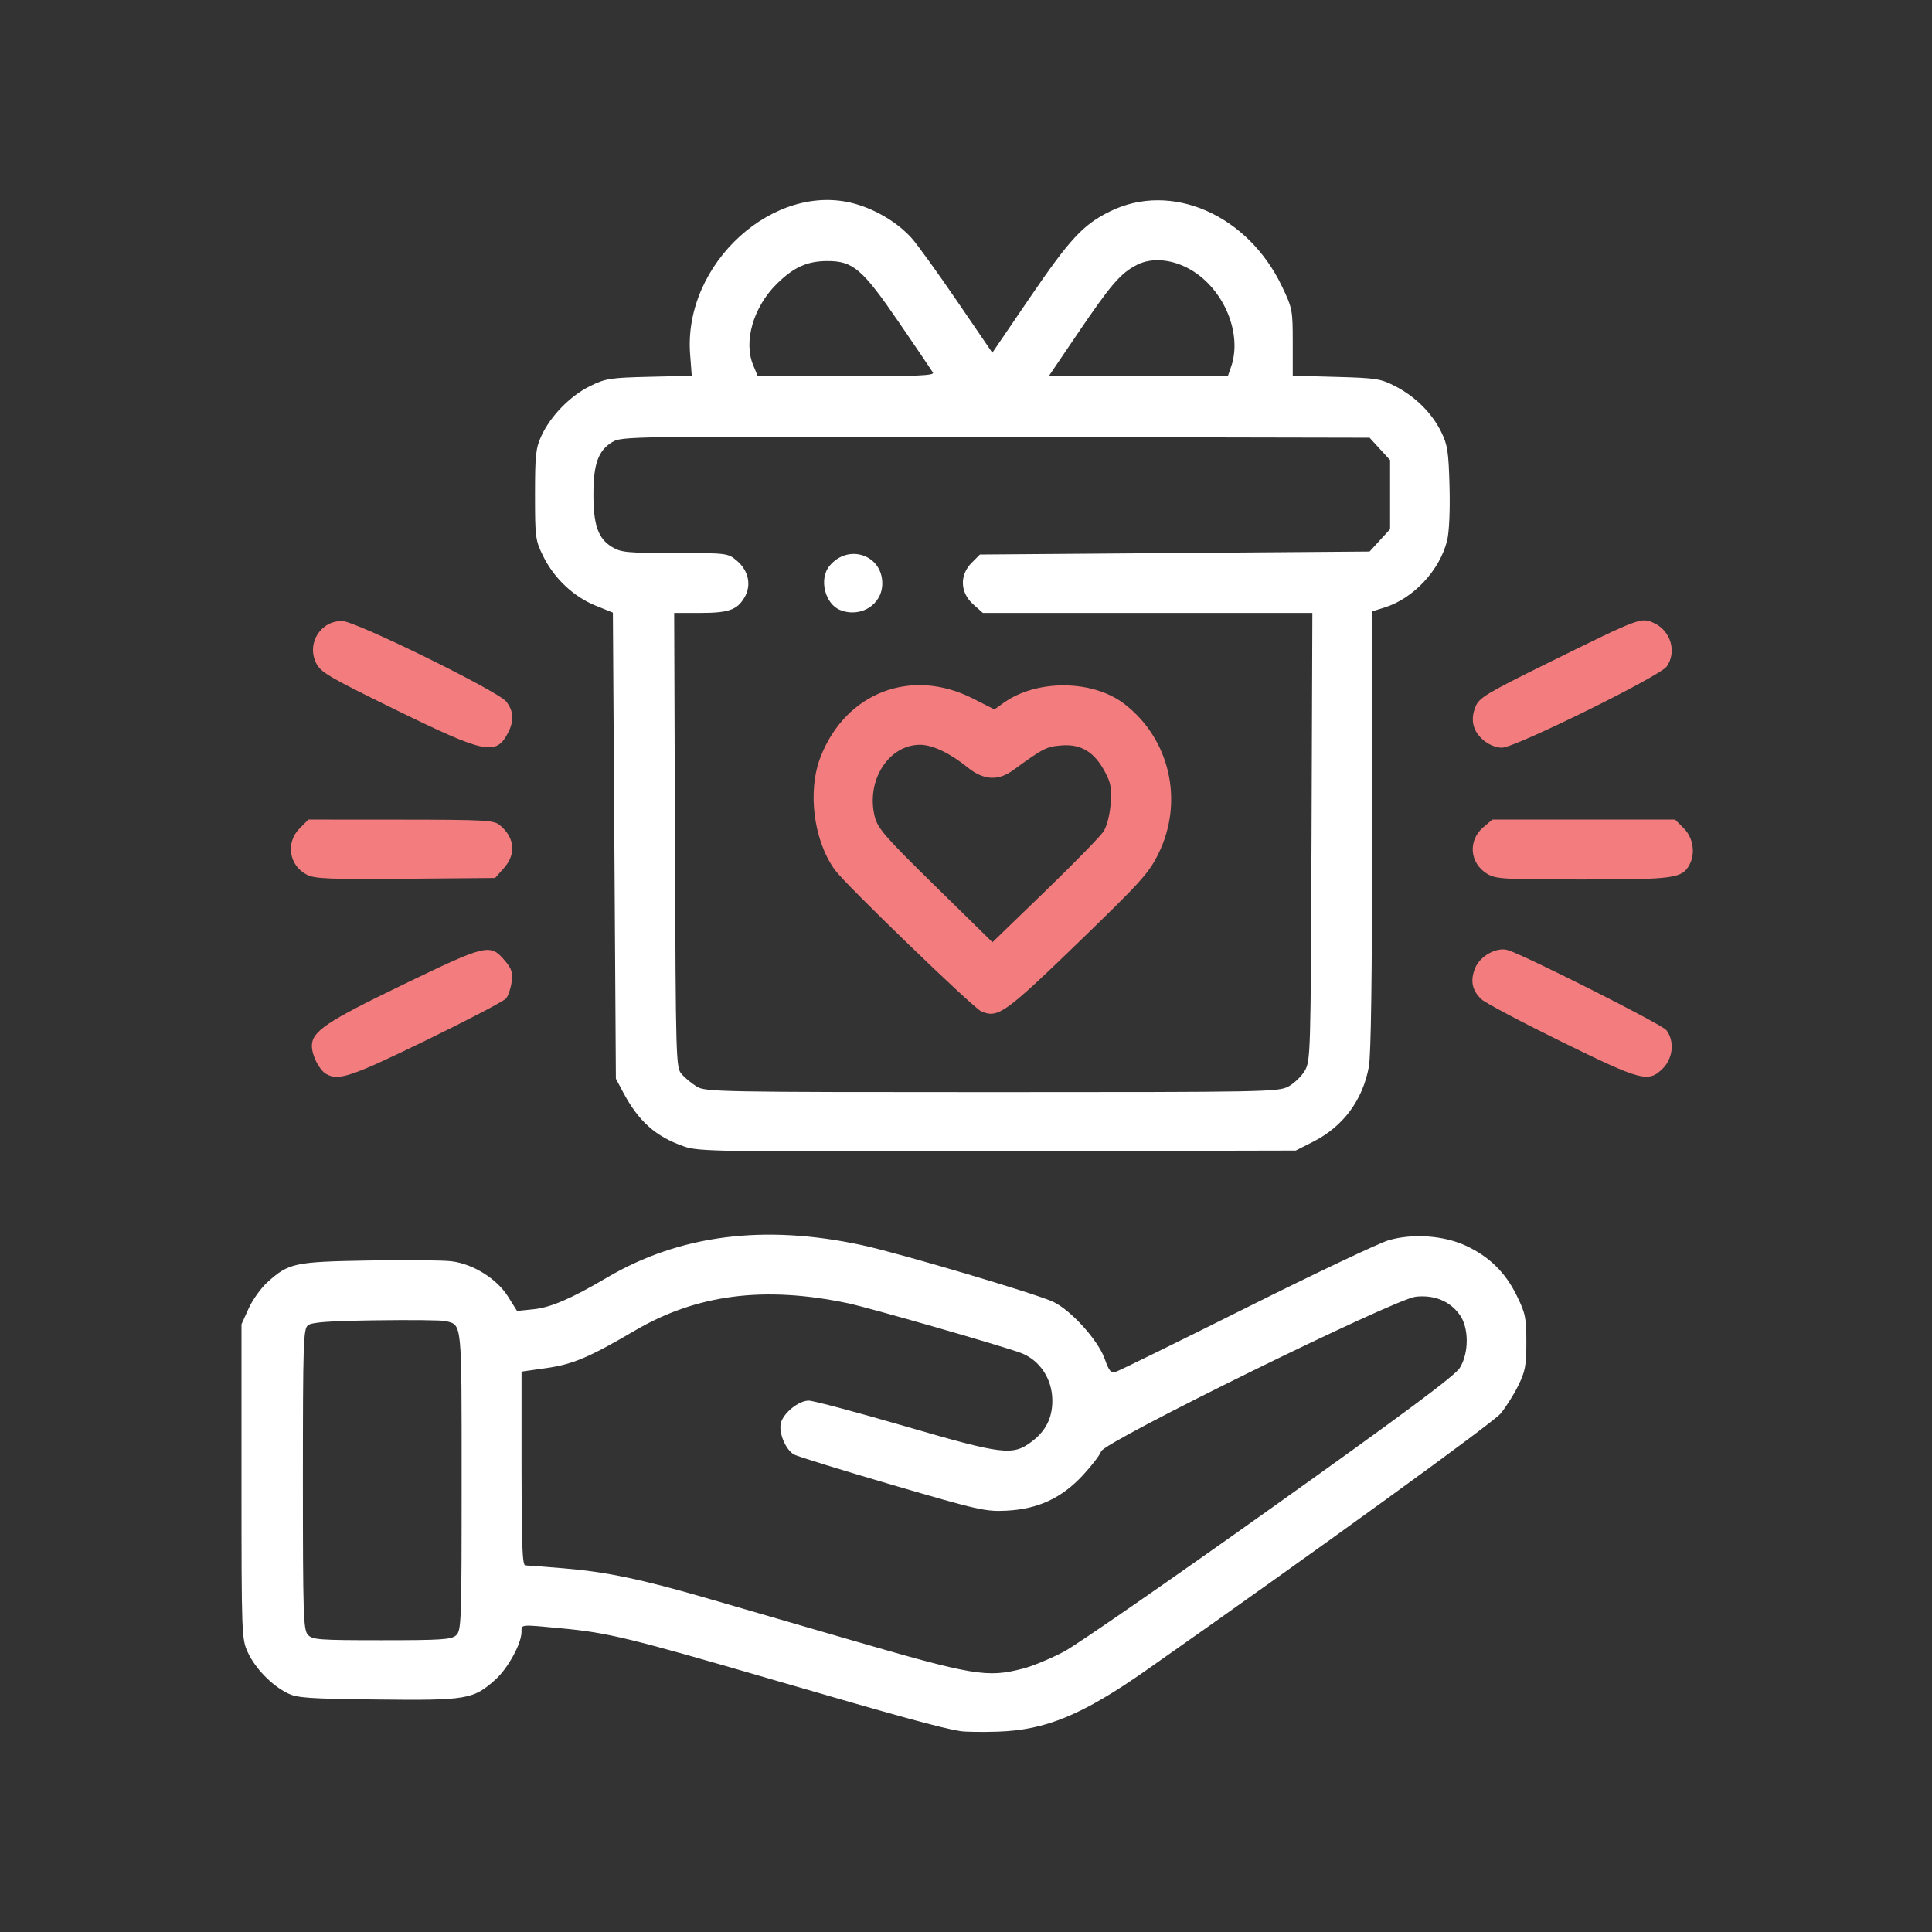
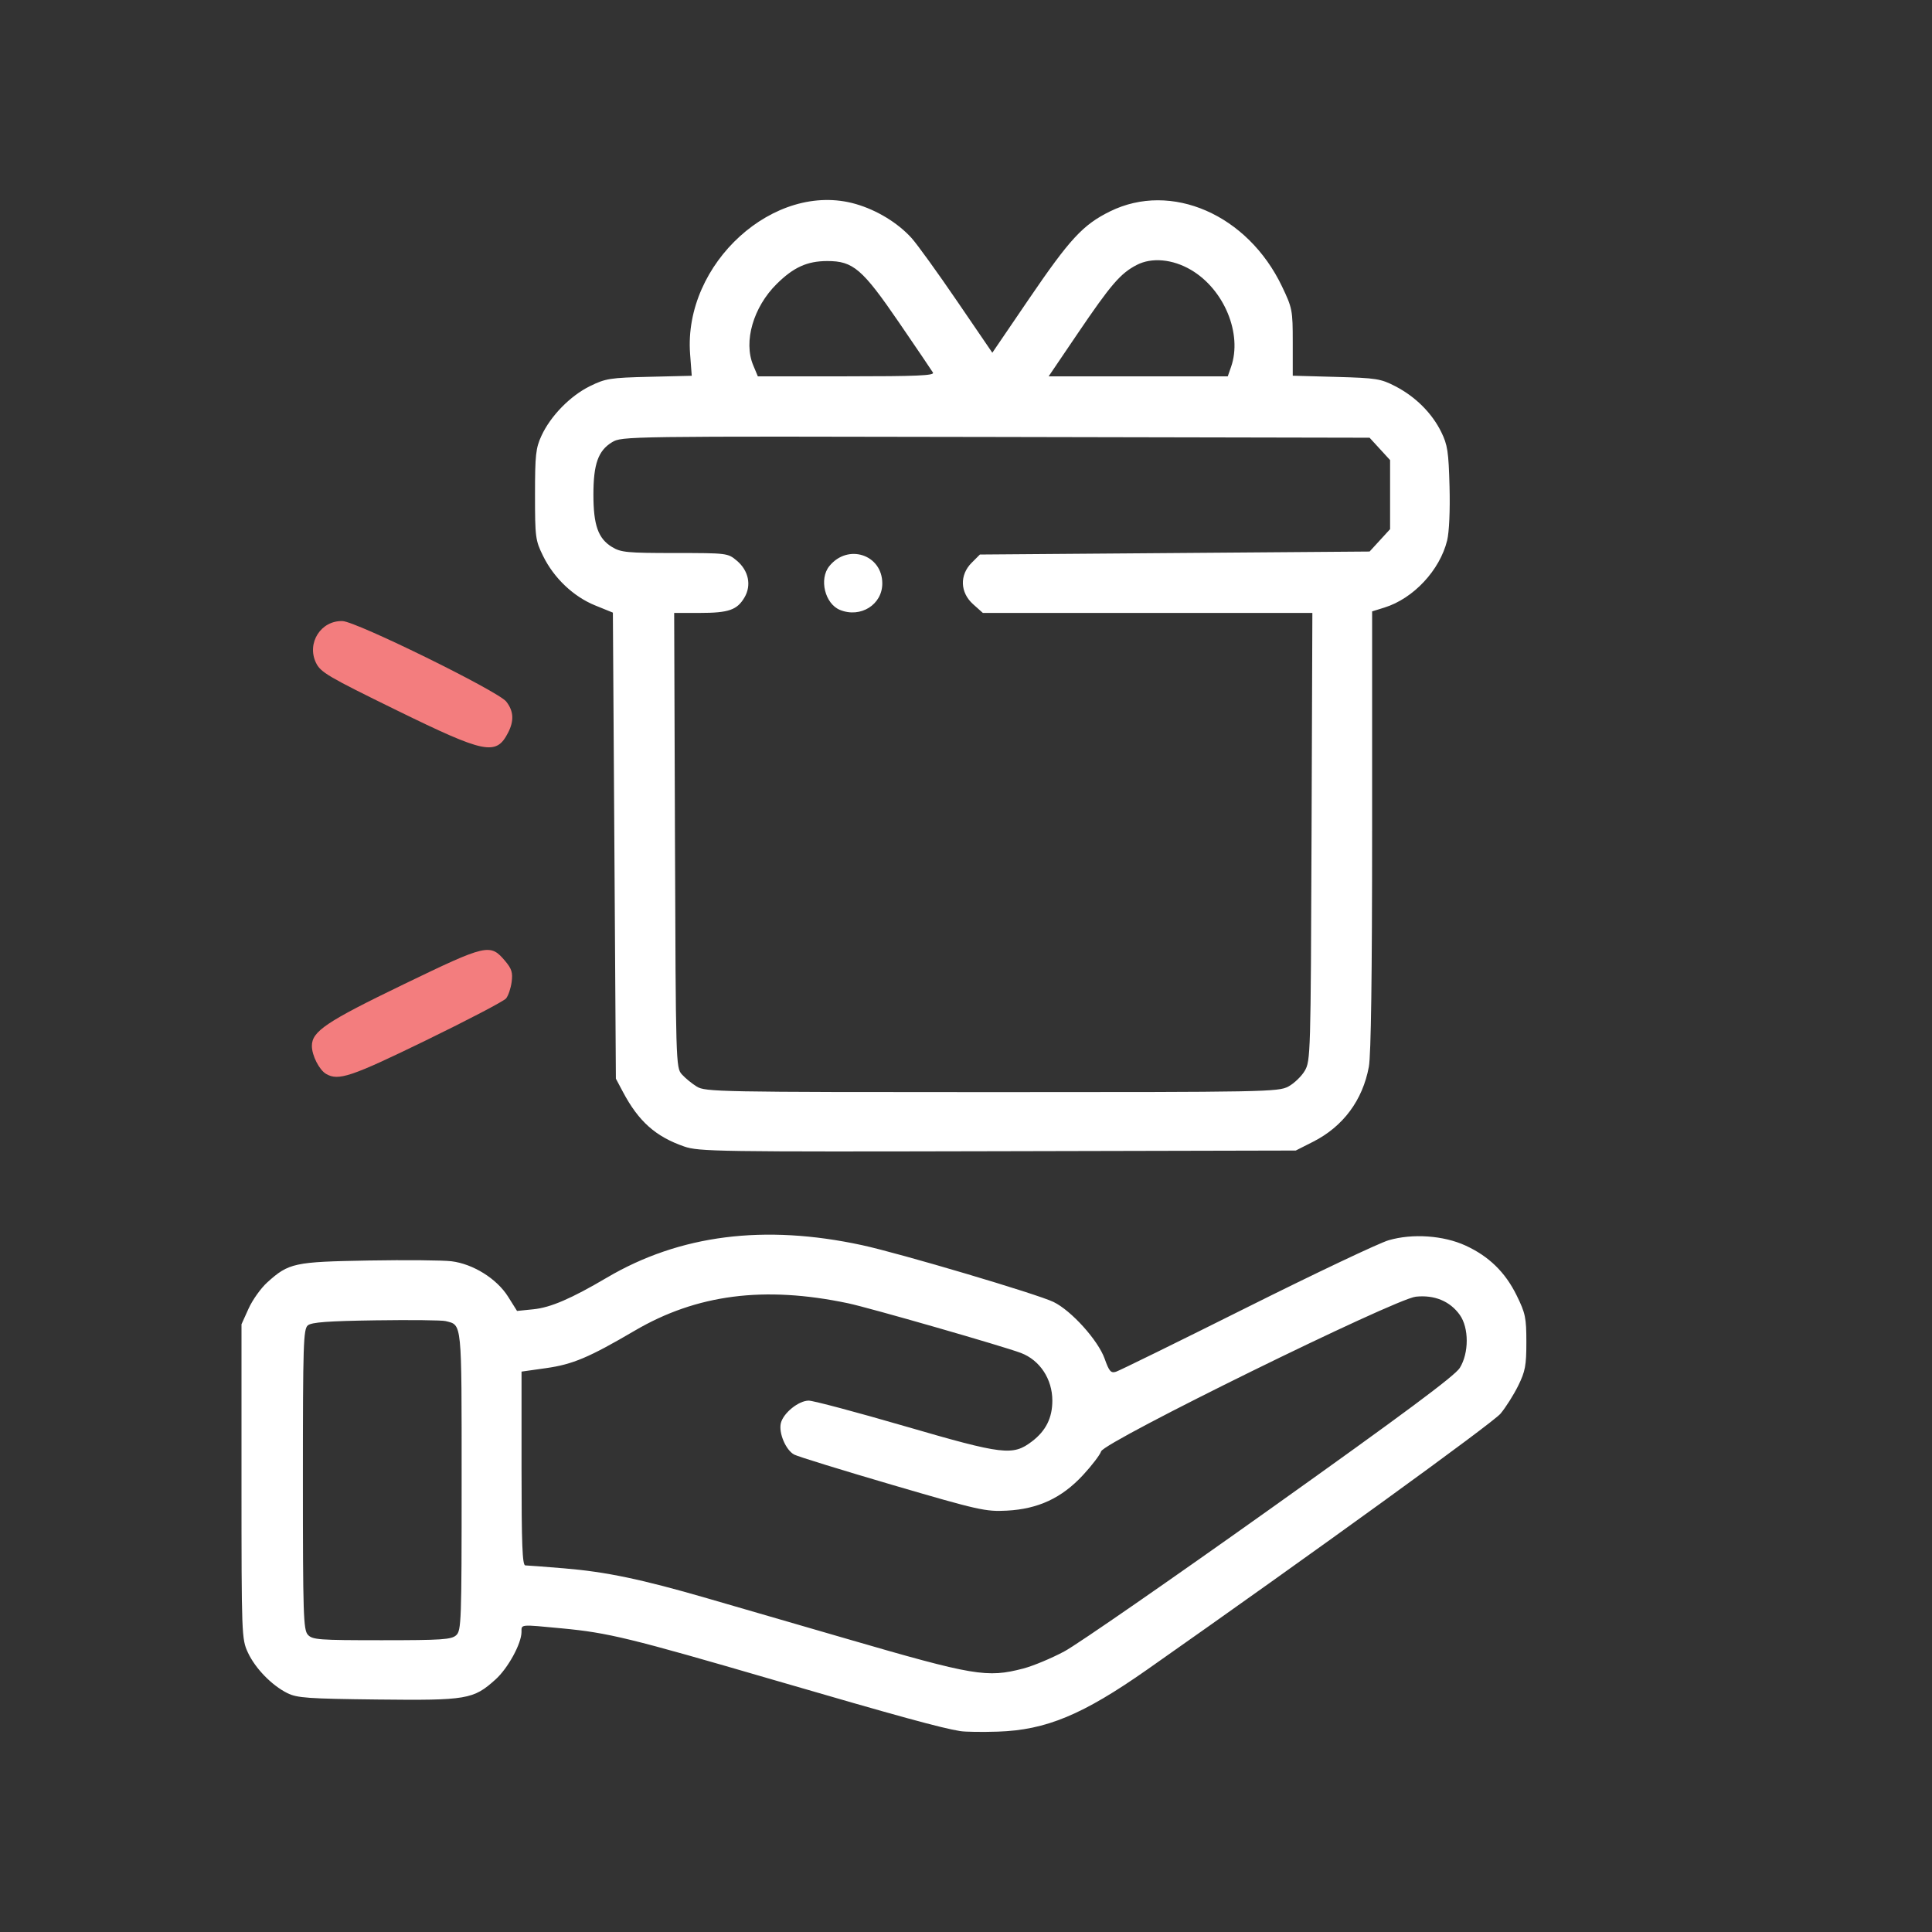
<svg xmlns="http://www.w3.org/2000/svg" fill="none" viewBox="0 0 512 512" height="512" width="512">
  <rect x="0" y="0" width="512" height="512" fill="#333333" stroke="none" />
-   <path fill="#F37D7E" d="M393.148 196.175C390.31 193.787 389.589 190.71 391.049 187.215C392.027 184.875 393.991 183.699 410.621 175.498C434.881 163.534 434.939 163.513 438.438 165.173C442.813 167.249 444.39 172.79 441.699 176.631C439.903 179.195 401.453 198.15 398.047 198.15C396.486 198.15 394.584 197.383 393.148 196.175Z" clip-rule="evenodd" fill-rule="evenodd" />
  <path fill="#F37D7E" d="M105.084 188.21C86.799 179.256 84.936 178.158 83.725 175.618C81.228 170.381 85.072 164.385 90.791 164.595C94.484 164.731 131.999 183.175 134.154 185.914C136.134 188.431 136.283 191.007 134.633 194.198C131.471 200.312 128.62 199.734 105.084 188.21Z" clip-rule="evenodd" fill-rule="evenodd" />
-   <path fill="#F37D7E" d="M394.089 231.558C389.435 228.721 388.977 222.685 393.148 219.175L395.496 217.2H419.704H443.912L446.232 219.52C448.709 221.997 449.354 226.125 447.735 229.149C445.79 232.784 443.693 233.074 419.423 233.071C398.357 233.068 396.37 232.95 394.089 231.558Z" clip-rule="evenodd" fill-rule="evenodd" />
-   <path fill="#F37D7E" d="M81.369 231.835C76.598 229.447 75.625 223.311 79.416 219.52L81.737 217.2L106.204 217.217C128.188 217.233 130.844 217.374 132.365 218.606C136.425 221.895 136.87 226.33 133.516 230.085L131.201 232.677L107.522 232.875C87.377 233.044 83.474 232.889 81.369 231.835Z" clip-rule="evenodd" fill-rule="evenodd" />
-   <path fill="#F37D7E" d="M413.679 275.991C403.08 270.784 393.583 265.75 392.576 264.804C390.079 262.458 389.568 259.813 390.966 256.466C392.297 253.281 396.705 250.897 399.599 251.796C404.36 253.275 440.403 271.463 441.59 272.985C443.815 275.838 443.403 280.412 440.676 283.139C436.844 286.971 435.078 286.503 413.679 275.991Z" clip-rule="evenodd" fill-rule="evenodd" />
  <path fill="#F37D7E" d="M86.422 284.601C84.599 283.539 82.652 279.706 82.652 277.177C82.652 273.319 86.468 270.76 107.008 260.837C129.13 250.151 129.913 249.973 133.908 254.722C135.613 256.748 135.922 257.764 135.589 260.251C135.364 261.926 134.702 263.882 134.116 264.596C133.531 265.311 124.007 270.297 112.951 275.677C92.989 285.391 89.686 286.502 86.422 284.601Z" clip-rule="evenodd" fill-rule="evenodd" />
  <path fill="white" d="M181.31 303.831C173.753 301.205 169.251 297.202 165.114 289.427L163.214 285.855L162.817 224.103L162.42 162.351L157.723 160.443C151.964 158.102 146.808 153.21 143.93 147.353C141.887 143.198 141.784 142.415 141.784 131.082C141.784 120.555 141.982 118.747 143.499 115.465C145.928 110.209 151.131 104.892 156.355 102.326C160.492 100.295 161.689 100.107 172.077 99.856L183.32 99.585L182.884 93.817C181.068 69.816 205.271 47.88 226.752 54.055C232.376 55.671 237.94 59.062 241.578 63.089C243.035 64.701 248.446 72.199 253.602 79.75L262.978 93.478L272.603 79.341C283.524 63.303 286.991 59.554 294.177 56.017C310.4 48.03 330.651 56.868 339.74 75.9C342.486 81.65 342.592 82.202 342.592 90.719V99.566L354.101 99.884C364.763 100.179 365.918 100.363 369.804 102.375C375.118 105.127 379.484 109.479 381.94 114.475C383.62 117.891 383.897 119.712 384.141 128.959C384.308 135.276 384.051 141.029 383.504 143.245C381.556 151.134 374.568 158.611 366.912 161.001L363.626 162.026V220.025C363.626 258.525 363.334 279.598 362.76 282.708C361.12 291.579 355.935 298.55 347.982 302.577L343.386 304.904L264.412 305.085C190.037 305.254 185.197 305.181 181.31 303.831ZM247.245 98.739C246.919 98.193 242.895 92.256 238.303 85.545C228.522 71.252 226.094 69.168 219.228 69.181C213.906 69.191 210.302 70.826 205.824 75.26C199.629 81.393 196.988 90.526 199.6 96.778L200.834 99.731H224.336C242.924 99.731 247.713 99.523 247.245 98.739ZM326.243 97.231C329.296 88.474 324.415 76.674 315.603 71.51C310.743 68.662 305.235 68.159 301.271 70.201C296.951 72.426 294.415 75.369 285.57 88.42L277.904 99.731H301.638H325.372L326.243 97.231ZM341.414 287.948C342.935 287.135 344.894 285.26 345.767 283.781C347.311 281.167 347.36 279.462 347.572 221.763L347.79 162.433H304.129H260.468L257.894 160.133C254.421 157.03 254.255 152.386 257.502 149.139L259.685 146.956L311.32 146.559L362.955 146.162L365.671 143.197L368.388 140.233V131.082V121.931L365.671 118.966L362.954 116.001L263.877 115.801C165.613 115.601 164.78 115.613 162.174 117.207C158.518 119.443 157.261 122.993 157.261 131.082C157.261 139.172 158.519 142.723 162.174 144.951C164.547 146.398 166.159 146.553 178.829 146.556C192.719 146.559 192.88 146.579 195.271 148.591C198.393 151.218 199.199 155.11 197.29 158.341C195.326 161.665 193.092 162.433 185.386 162.433H178.662L178.875 222.672C179.084 281.631 179.122 282.949 180.676 284.695C181.549 285.676 183.334 287.141 184.644 287.95C186.919 289.355 190.417 289.421 262.837 289.424C335.276 289.427 338.771 289.361 341.414 287.948ZM222.628 161.647C218.61 160.025 217.002 153.458 219.783 150.026C224.687 143.971 233.818 146.962 233.818 154.622C233.818 160.236 228.072 163.843 222.628 161.647Z" clip-rule="evenodd" fill-rule="evenodd" />
-   <path fill="#F37D7E" d="M260.046 268.023C257.956 267.144 224.203 234.548 221.31 230.614C215.6 222.85 213.913 209.604 217.478 200.532C224.178 183.48 241.528 176.847 257.819 185.109L263.528 188.004L266.027 186.225C274.781 179.992 289.539 180.119 297.904 186.499C310.046 195.76 313.84 212.391 306.978 226.275C304.451 231.389 302.335 233.735 285.969 249.567C266.271 268.623 264.49 269.891 260.046 268.023ZM292.48 220.291C293.349 218.919 294.121 215.894 294.338 213.008C294.651 208.862 294.405 207.5 292.797 204.5C289.992 199.266 286.474 197.133 281.326 197.546C277.281 197.87 276.541 198.249 268.461 204.126C264.463 207.034 260.62 206.774 256.338 203.305C251.761 199.597 247.141 197.395 243.895 197.374C235.486 197.319 229.408 206.918 231.824 216.439C232.615 219.554 234.534 221.756 247.866 234.841L263.01 249.704L277.002 236.171C284.697 228.728 291.663 221.582 292.48 220.291Z" clip-rule="evenodd" fill-rule="evenodd" />
  <path fill="white" d="M254.49 458.763C249.459 457.953 238.243 454.878 205.28 445.273C166.83 434.068 161.226 432.702 148.914 431.535C137.669 430.468 138.213 430.42 138.204 432.493C138.191 435.578 134.622 442.099 131.315 445.08C125.451 450.365 123.747 450.655 100.098 450.389C81.624 450.181 78.727 449.977 76.16 448.7C72.006 446.633 67.632 442.129 65.678 437.906C64.037 434.359 64 433.355 64 392.609V350.939L65.881 346.779C66.915 344.49 69.139 341.373 70.824 339.852C76.533 334.693 77.941 334.39 97.72 334.047C107.536 333.877 117.408 333.968 119.66 334.249C125.41 334.968 131.661 338.879 134.64 343.621L137.021 347.412L141.387 346.968C145.929 346.506 151.364 344.164 160.832 338.587C180.116 327.229 202.577 324.373 228.481 329.986C238.603 332.179 274.857 342.934 279.179 345.027C283.911 347.317 291.012 355.195 292.746 360.078C293.934 363.422 294.393 363.949 295.749 363.526C296.63 363.251 312.211 355.599 330.373 346.522C348.536 337.444 365.473 329.413 368.012 328.675C374.336 326.836 382.513 327.402 388.369 330.082C394.562 332.917 398.895 337.136 401.914 343.269C404.255 348.024 404.502 349.206 404.502 355.685C404.502 361.871 404.209 363.438 402.347 367.21C401.162 369.611 399.059 372.944 397.672 374.616C395.614 377.099 348.353 411.336 304.097 442.402C286.949 454.44 277.213 458.488 264.413 458.903C260.265 459.037 255.8 458.974 254.49 458.763ZM120.886 433.362C122.256 432.123 122.338 429.807 122.338 392.542C122.338 349.717 122.487 351.208 118.077 350.101C117.104 349.856 108.789 349.767 99.6 349.901C86.891 350.087 82.578 350.406 81.582 351.235C80.396 352.221 80.271 356.092 80.271 392.048C80.271 427.898 80.399 431.914 81.585 433.224C82.785 434.55 84.477 434.675 101.166 434.675C117.052 434.675 119.624 434.504 120.886 433.362ZM271.181 442.176C273.778 441.5 278.694 439.446 282.106 437.612C285.517 435.779 310.083 418.773 336.697 399.822C372.045 374.651 385.562 364.598 386.856 362.518C389.311 358.57 389.312 351.898 386.857 348.457C384.263 344.821 380.125 343.109 375.205 343.637C369.611 344.237 292.618 382.078 291.809 384.625C291.518 385.545 289.353 388.378 286.998 390.921C281.379 396.99 275.123 399.906 266.793 400.338C261.197 400.629 259.382 400.22 236.524 393.53C223.151 389.615 211.423 385.992 210.463 385.478C208.234 384.285 206.297 379.689 206.941 377.122C207.615 374.437 211.661 371.179 214.321 371.179C215.516 371.179 227.007 374.237 239.857 377.975C265.954 385.565 268.413 385.858 273.507 381.972C277.174 379.175 278.882 375.746 278.882 371.179C278.882 365.463 275.576 360.451 270.548 358.546C265.814 356.752 230.345 346.558 224.726 345.376C202.524 340.706 184.626 343.01 168.187 352.654C156.095 359.748 151.787 361.569 144.731 362.567L138.212 363.489V389.161C138.212 409.162 138.431 414.835 139.204 414.845C139.75 414.852 144.375 415.204 149.483 415.627C160.634 416.551 169.961 418.502 187.422 423.563C194.625 425.65 211.233 430.473 224.329 434.279C258.168 444.115 261.55 444.685 271.181 442.176Z" clip-rule="evenodd" fill-rule="evenodd" />
</svg>